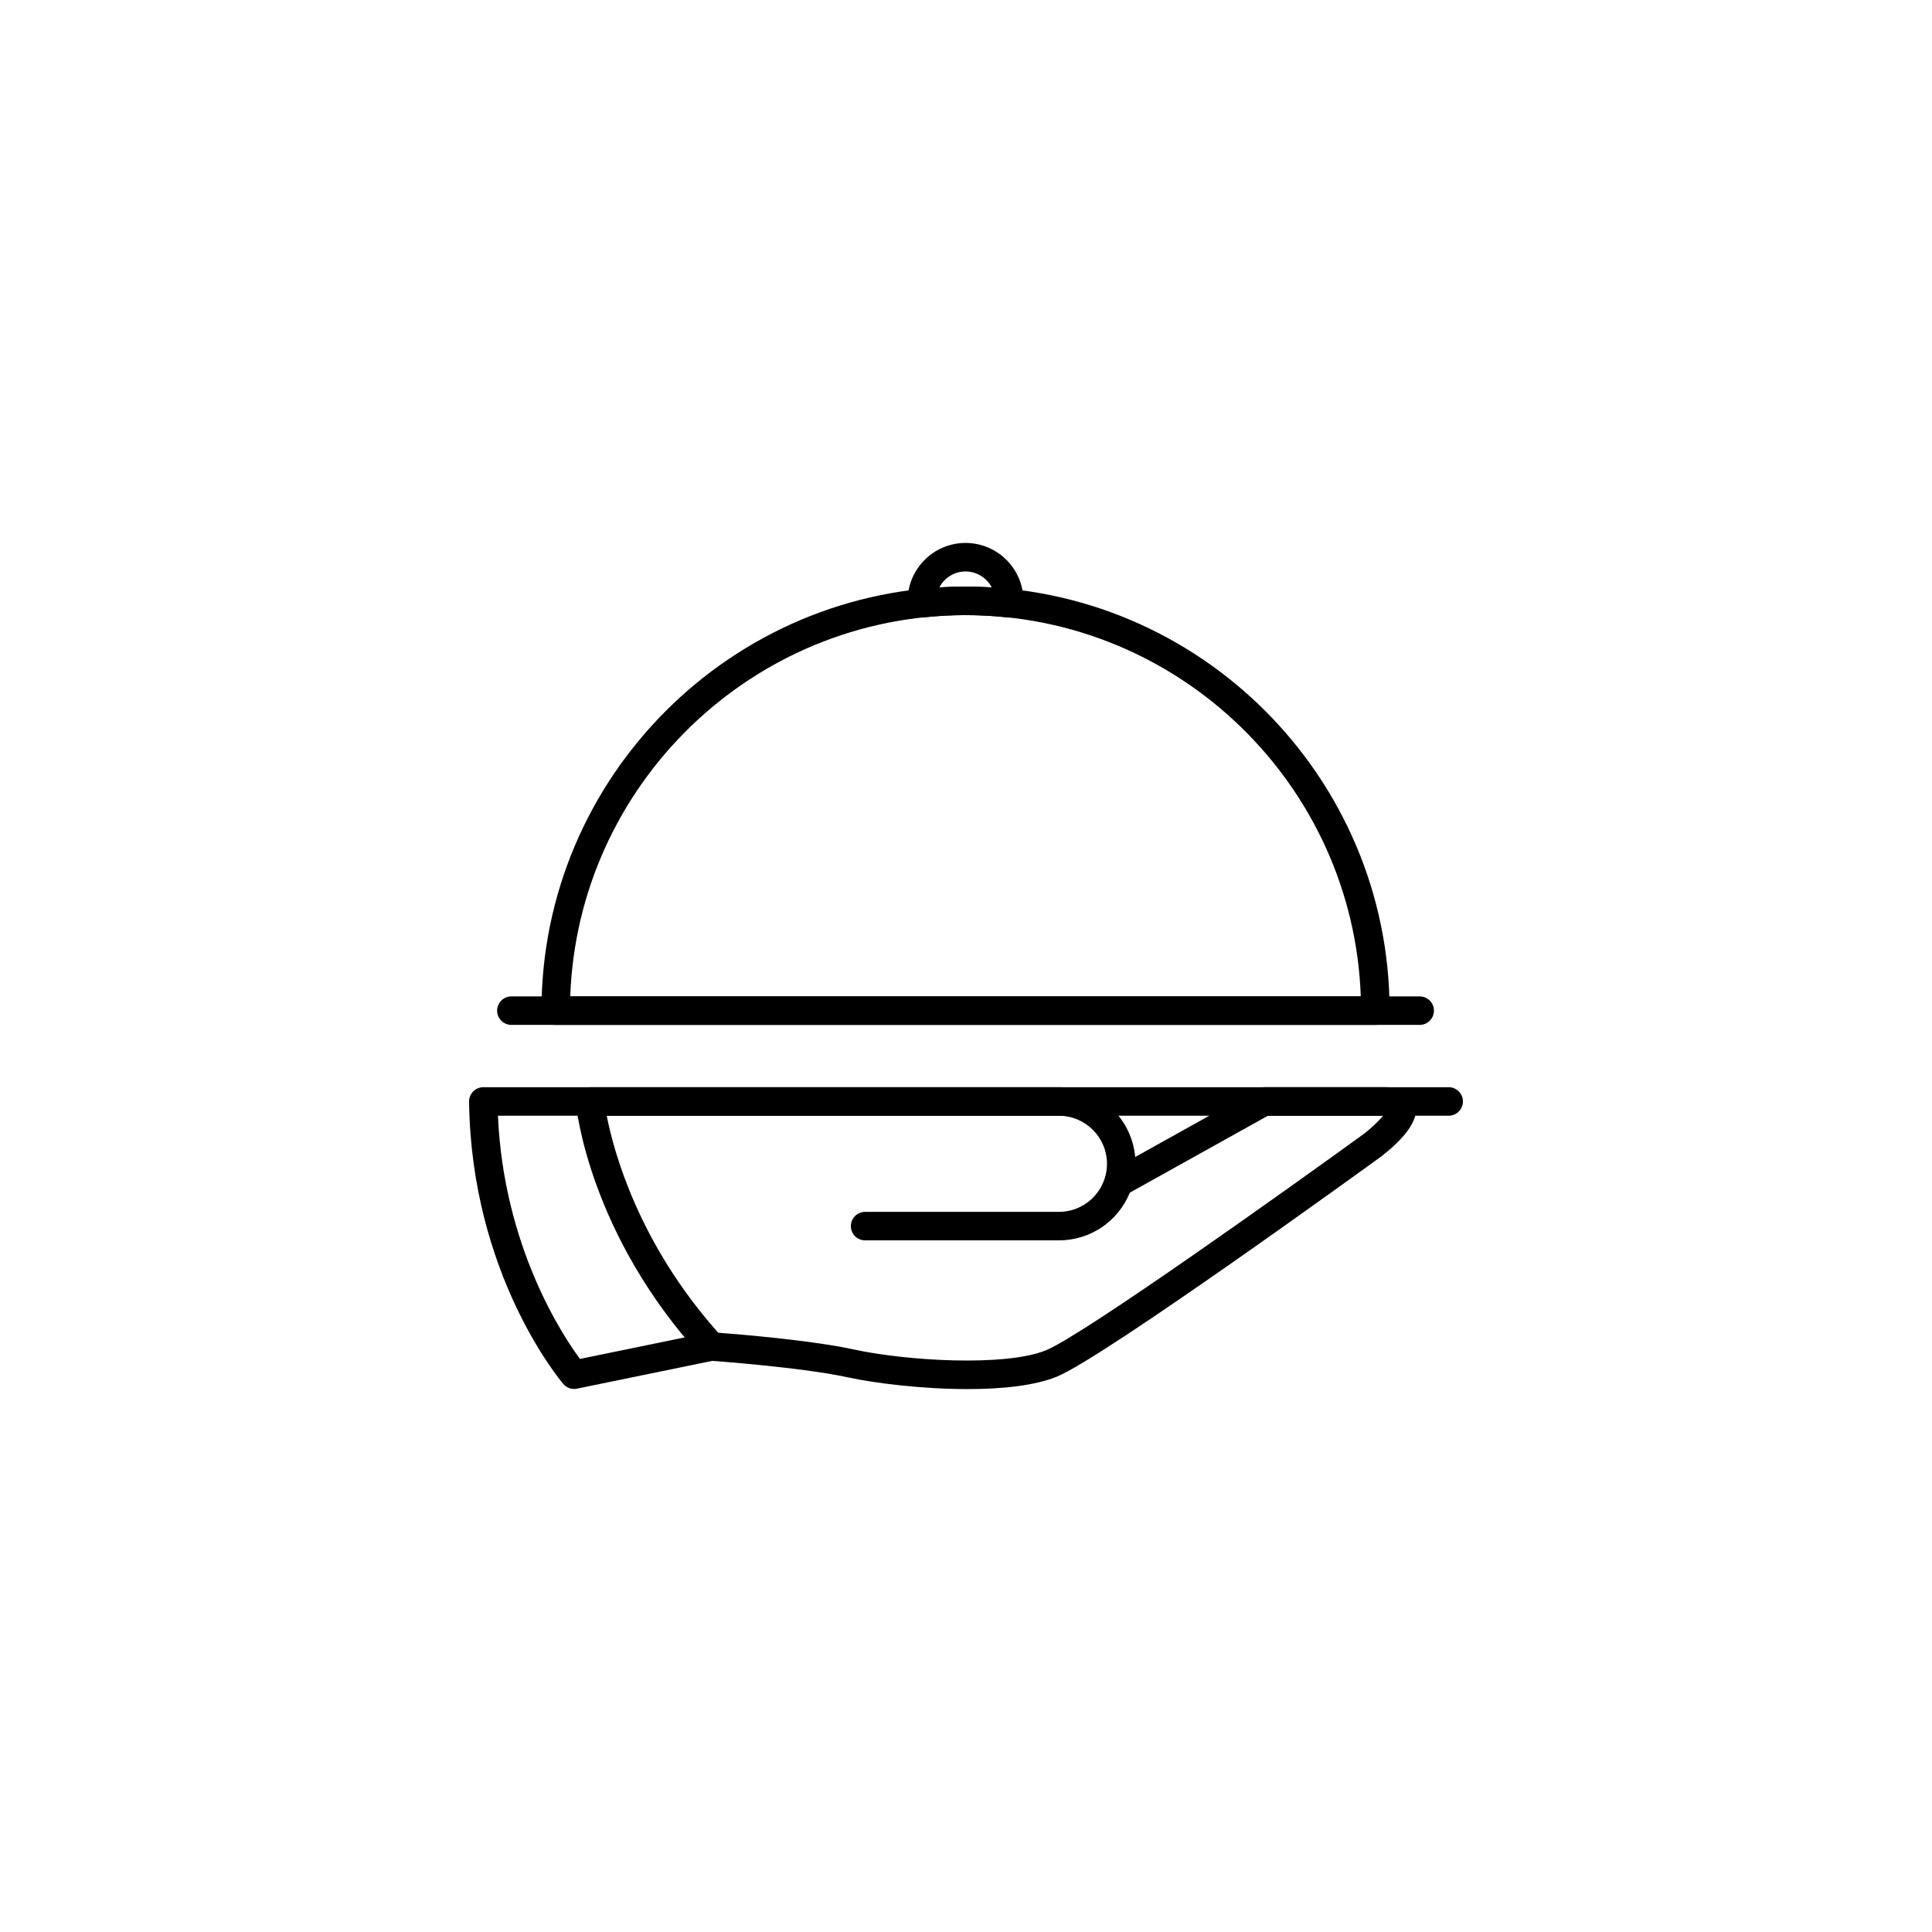
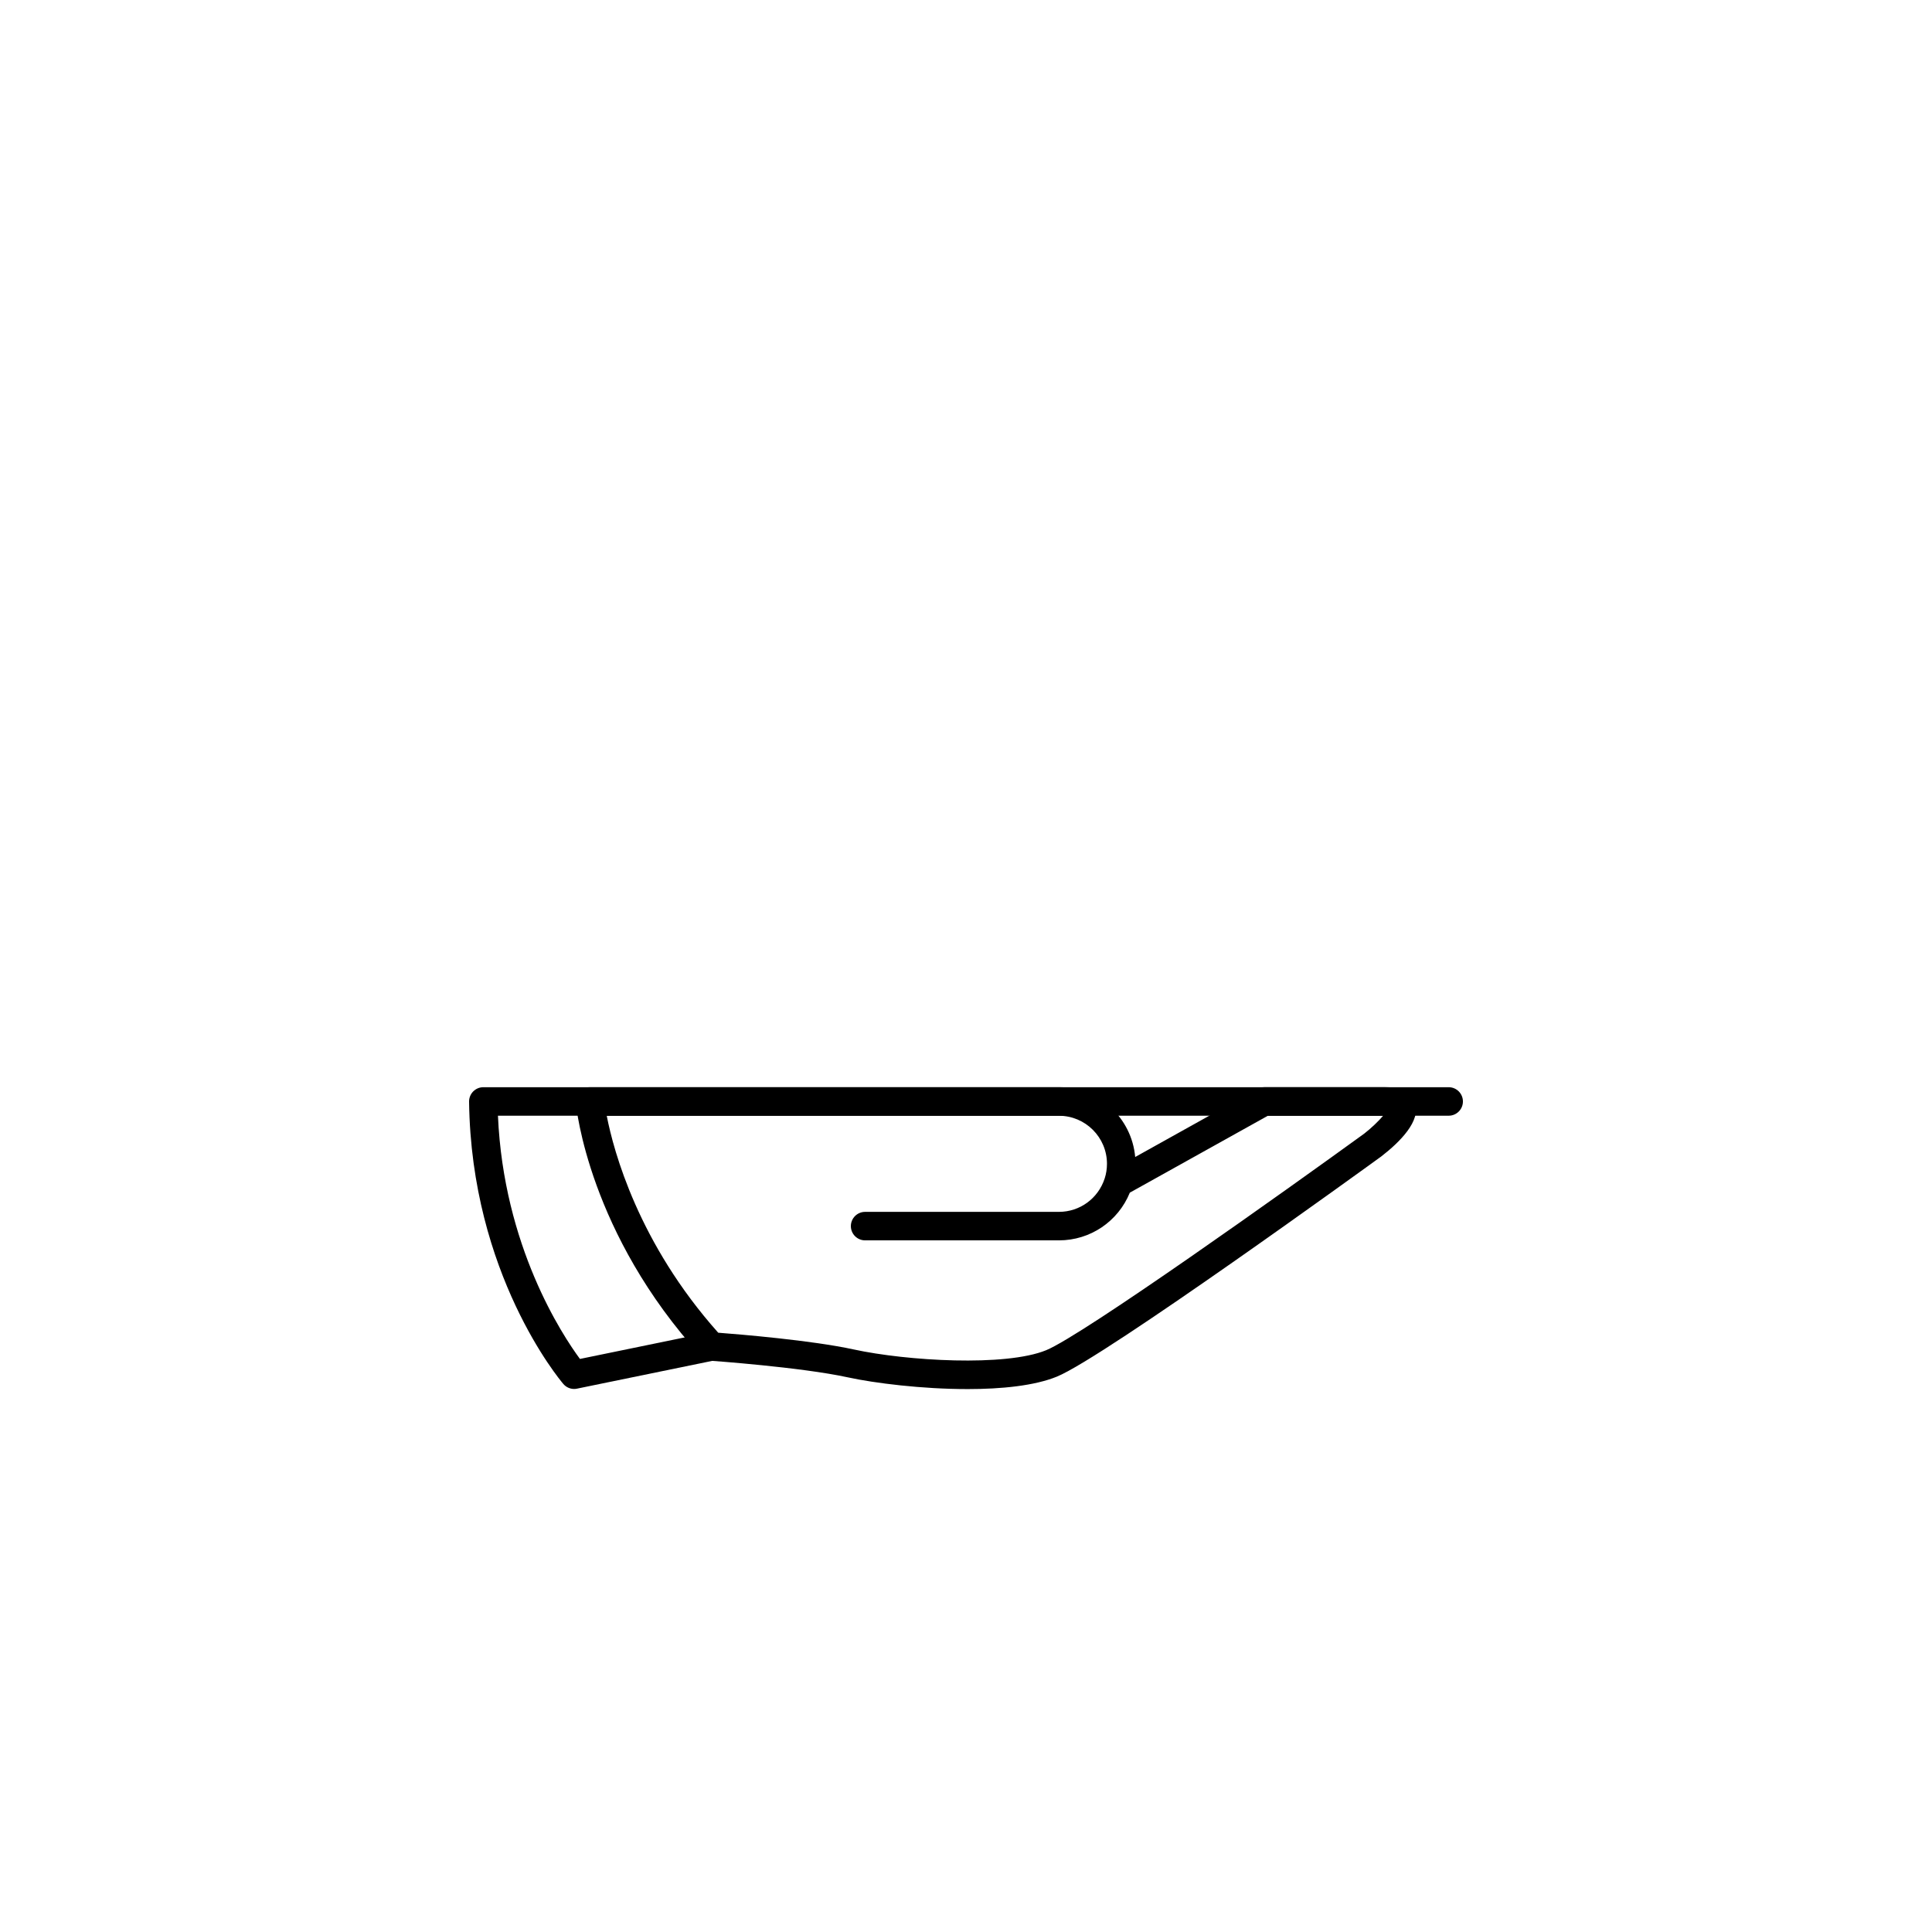
<svg xmlns="http://www.w3.org/2000/svg" fill="#000000" width="800px" height="800px" version="1.1" viewBox="144 144 512 512">
  <g>
-     <path d="m508.47 415.61h-217.2c-2.086 0-3.777-1.691-3.777-3.777 0-61.965 50.41-112.38 112.38-112.38s112.38 50.41 112.38 112.38c0 2.086-1.695 3.777-3.781 3.777zm-213.35-7.555h209.5c-1.996-56.047-48.219-101.04-104.75-101.04-56.527 0-102.75 44.984-104.75 101.04z" />
-     <path d="m520.23 415.61h-240.71c-2.086 0-3.777-1.691-3.777-3.777s1.691-3.777 3.777-3.777h240.71c2.086 0 3.777 1.691 3.777 3.777s-1.691 3.777-3.777 3.777z" />
    <path d="m400.39 512.12c-12.02 0-24.566-1.559-31.703-3.109-12.465-2.711-36.168-4.383-36.406-4.402-0.969-0.066-1.875-0.504-2.527-1.223-29.617-32.469-33.031-65.73-33.16-67.133-0.102-1.059 0.25-2.109 0.969-2.898 0.715-0.785 1.727-1.234 2.793-1.234h124.27c10.586 0 19.297 8.148 20.211 18.496l32.34-18.02c0.562-0.312 1.195-0.48 1.84-0.48h32.094c5.336 0 7.231 2.266 7.875 4.168 1.621 4.742-3.953 10.324-8.922 14.172-3.078 2.238-73.375 53.207-85.965 58.355-5.926 2.426-14.672 3.309-23.711 3.309zm-66.059-14.938c5.562 0.422 24.707 1.996 35.957 4.445 14.02 3.047 40.188 4.602 50.949 0.195 9.758-3.988 64.16-42.793 84.297-57.402 1.875-1.457 3.797-3.301 5.008-4.731l-30.539-0.004-36.586 20.379c-3.102 7.621-10.469 12.645-18.785 12.645h-51.367c-2.086 0-3.777-1.691-3.777-3.777 0-2.086 1.691-3.777 3.777-3.777h51.363c5.543 0 10.41-3.559 12.121-8.852 0.004-0.004 0.004-0.016 0.012-0.023 0.398-1.246 0.598-2.539 0.598-3.856 0-7.023-5.715-12.734-12.73-12.734l-119.84-0.004c1.852 9.477 8.406 33.789 29.547 57.496z" />
    <path d="m296.16 512.09c-1.094 0-2.152-0.48-2.875-1.328-0.996-1.168-24.406-29.191-24.973-74.816-0.012-1.012 0.383-1.984 1.09-2.699 0.711-0.719 1.676-1.125 2.691-1.125h255.82c2.086 0 3.777 1.691 3.777 3.777 0 2.086-1.691 3.777-3.777 3.777h-251.95c1.496 34.555 17.035 58.094 21.73 64.457l34.082-7.004c2.016-0.418 4.035 0.898 4.465 2.941 0.418 2.047-0.898 4.039-2.941 4.465l-36.387 7.473c-0.25 0.059-0.508 0.082-0.758 0.082z" />
-     <path d="m388.37 307.63c-0.891 0-1.758-0.316-2.445-0.898-0.785-0.672-1.266-1.633-1.324-2.66-0.039-0.246-0.07-0.539-0.07-0.84 0-8.465 6.887-15.348 15.348-15.348 8.465 0 15.348 6.887 15.348 15.348 0 0.176-0.047 0.715-0.07 0.891-0.289 2.016-2.152 3.719-4.168 3.492-7.586-0.805-14.645-0.805-22.223 0-0.133 0.012-0.266 0.016-0.395 0.016zm11.5-8.176c2.277 0 4.606 0.074 6.961 0.227-1.285-2.488-3.926-4.238-6.961-4.238-3.019 0-5.637 1.723-6.934 4.238 2.356-0.156 4.672-0.227 6.934-0.227z" />
  </g>
</svg>